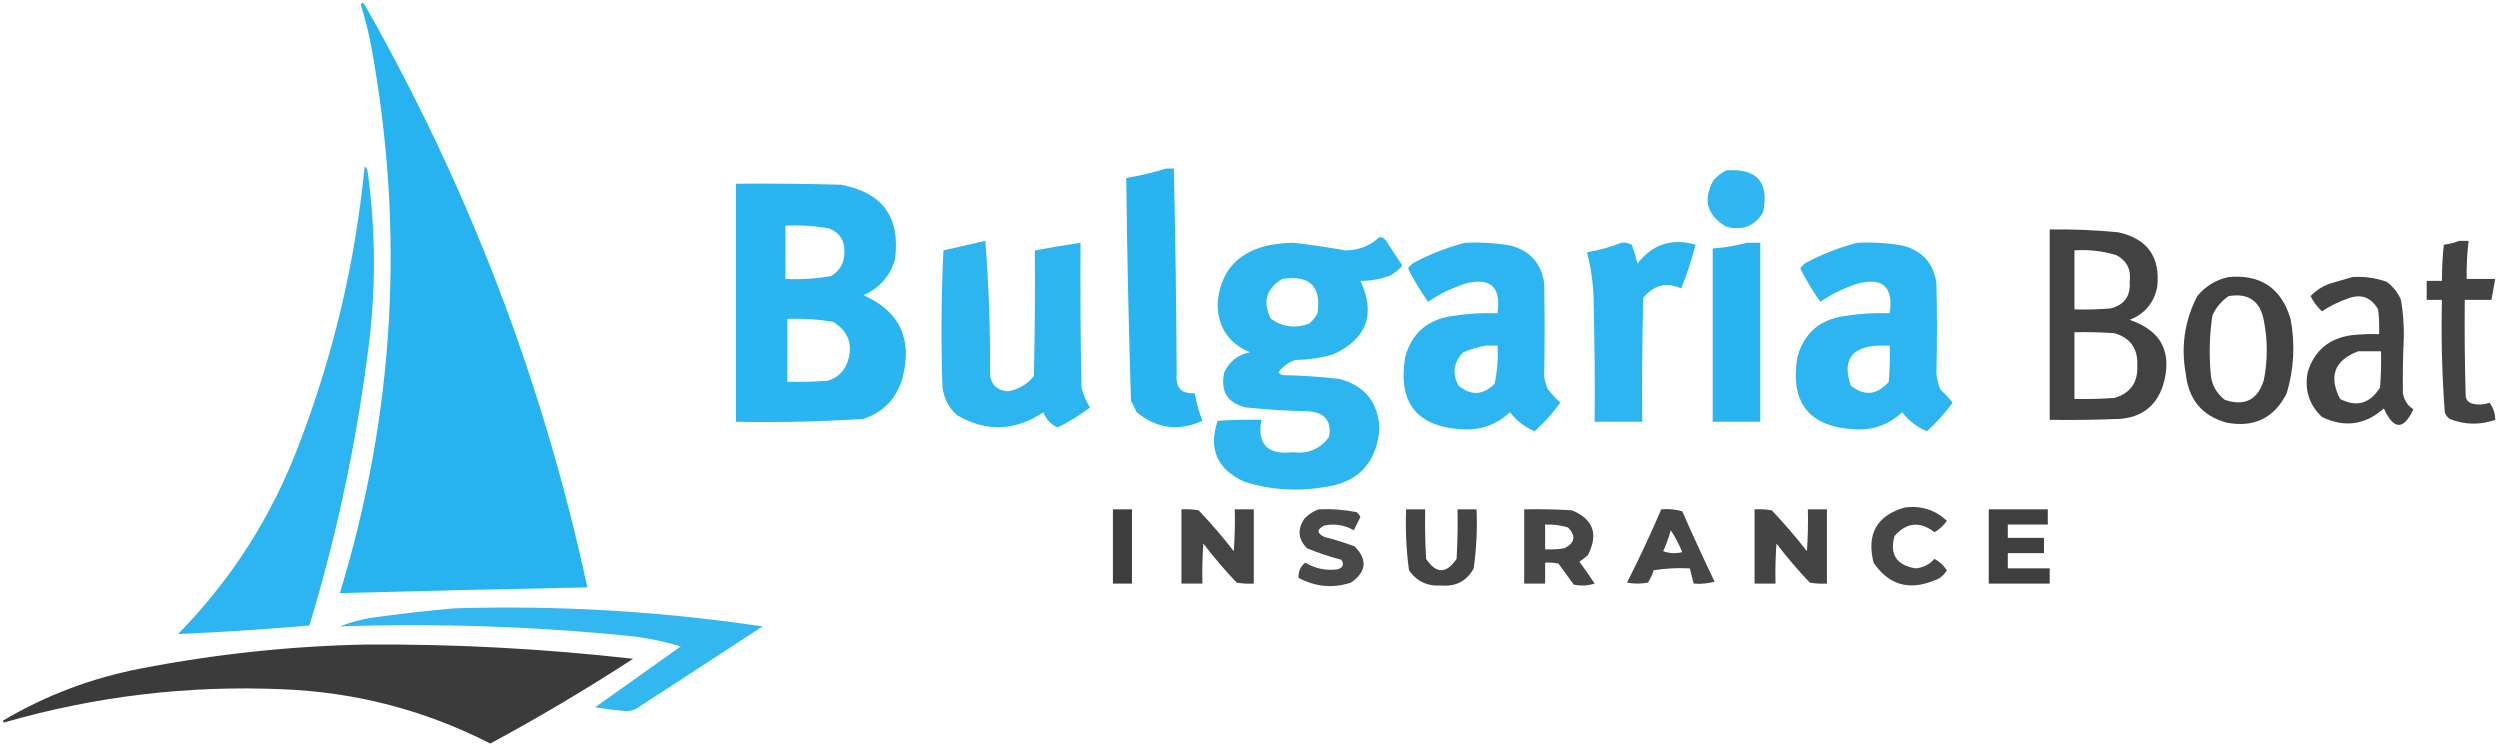
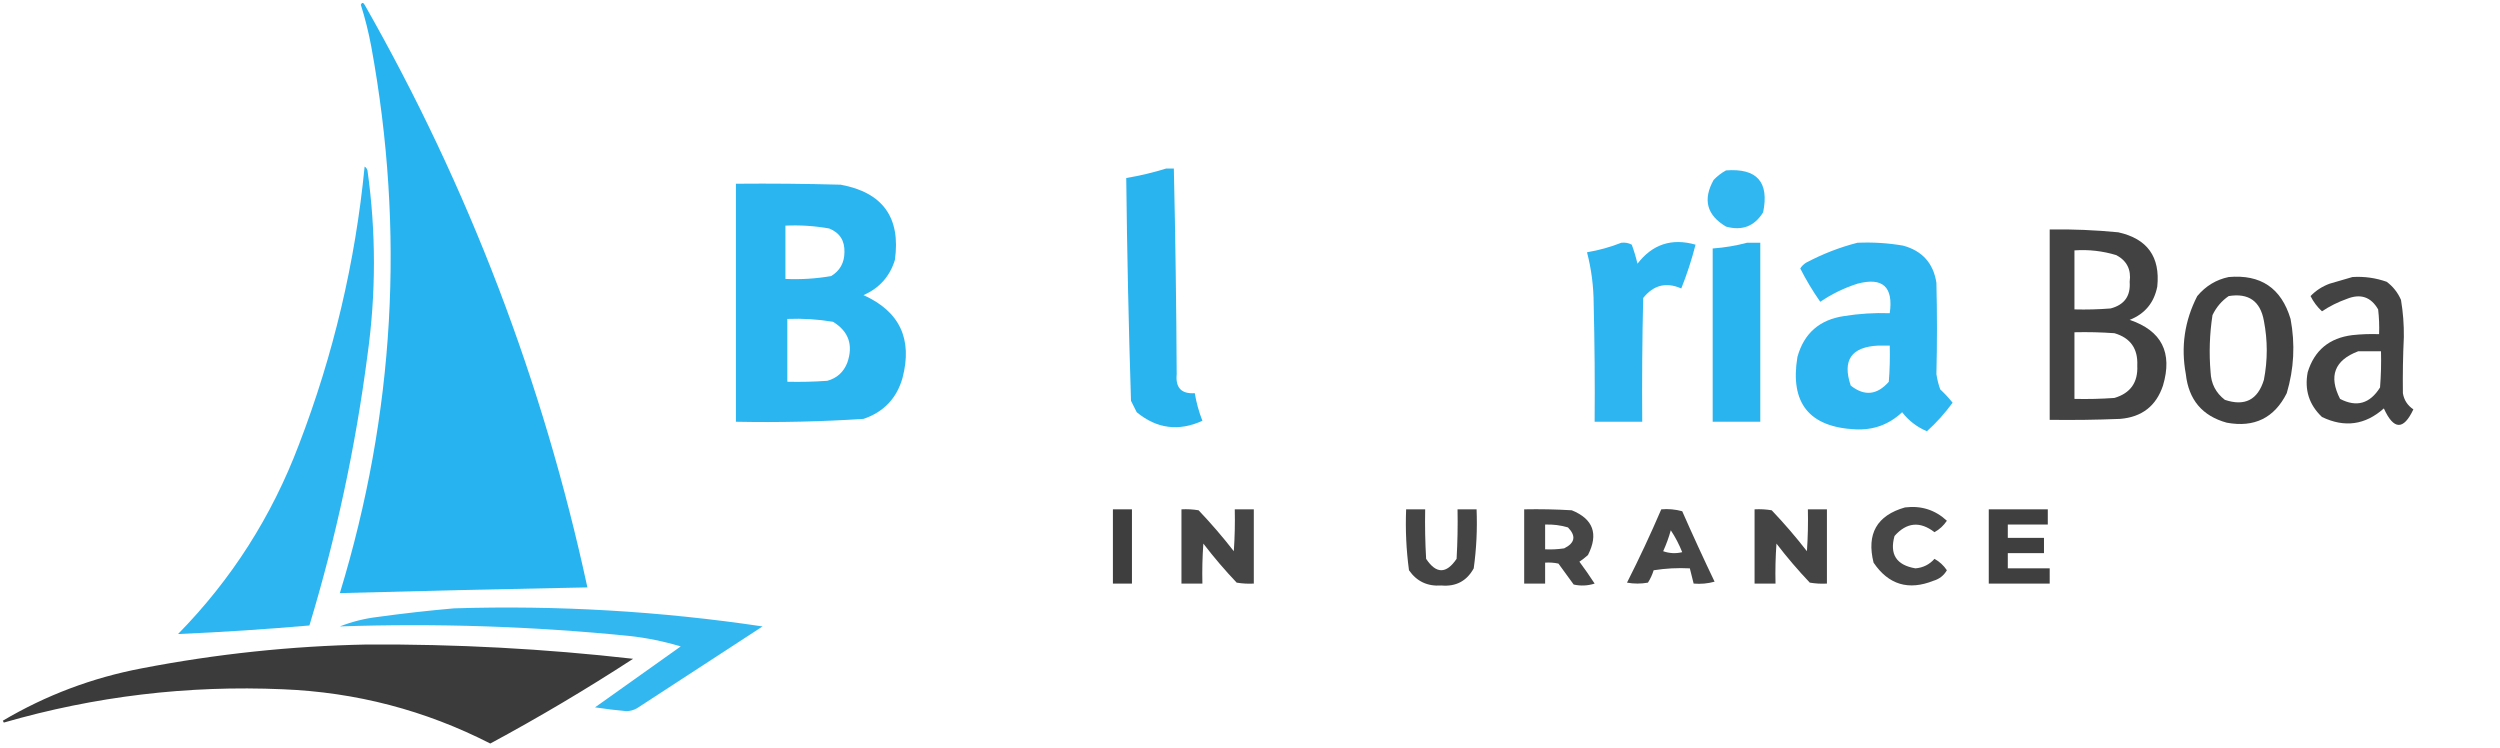
<svg xmlns="http://www.w3.org/2000/svg" version="1.1" width="1313px" height="393px" style="shape-rendering:geometricPrecision; text-rendering:geometricPrecision; image-rendering:optimizeQuality; fill-rule:evenodd; clip-rule:evenodd">
  <g>
    <path style="opacity:0.982" fill="#24b2ef" d="M 189.5,2.5 C 190.077,1.227 190.743,1.227 191.5,2.5C 246.146,98.468 285.146,200.468 308.5,308.5C 265.161,309.318 221.828,310.318 178.5,311.5C 207.271,217.206 212.771,121.539 195,24.5C 193.592,16.932 191.759,9.598 189.5,2.5 Z" />
  </g>
  <g>
    <path style="opacity:0.959" fill="#24b2ef" d="M 191.5,87.5 C 192.222,87.918 192.722,88.584 193,89.5C 197.515,121.817 197.515,154.15 193,186.5C 186.728,234.694 176.562,282.027 162.5,328.5C 139.515,330.499 116.515,331.999 93.5,333C 121.568,304.394 142.735,271.228 157,233.5C 175.108,186.402 186.608,137.736 191.5,87.5 Z" />
  </g>
  <g>
    <path style="opacity:0.975" fill="#24b2ef" d="M 612.5,88.5 C 613.833,88.5 615.167,88.5 616.5,88.5C 617.314,124.471 617.814,160.471 618,196.5C 617.307,203.638 620.474,206.972 627.5,206.5C 628.329,211.486 629.663,216.319 631.5,221C 619.023,226.67 607.523,225.17 597,216.5C 596,214.5 595,212.5 594,210.5C 592.766,171.54 591.933,132.54 591.5,93.5C 598.72,92.277 605.72,90.61 612.5,88.5 Z" />
  </g>
  <g>
    <path style="opacity:0.943" fill="#24b2ef" d="M 906.5,89.5 C 922.762,88.259 929.262,95.592 926,111.5C 921.464,118.844 914.964,121.344 906.5,119C 896.394,113.008 894.228,104.841 900,94.5C 901.965,92.45 904.132,90.783 906.5,89.5 Z" />
  </g>
  <g>
    <path style="opacity:0.967" fill="#24b2ef" d="M 386.5,96.5 C 404.836,96.333 423.17,96.5 441.5,97C 463.617,101.068 473.117,114.234 470,136.5C 467.349,145.154 461.849,151.321 453.5,155C 472.524,163.554 479.357,178.054 474,198.5C 470.929,209.238 464.096,216.404 453.5,220C 431.211,221.446 408.878,221.946 386.5,221.5C 386.5,179.833 386.5,138.167 386.5,96.5 Z M 412.5,118.5 C 420.238,118.144 427.905,118.644 435.5,120C 441.044,122.24 443.71,126.406 443.5,132.5C 443.47,138.013 441.137,142.18 436.5,145C 428.571,146.363 420.571,146.863 412.5,146.5C 412.5,137.167 412.5,127.833 412.5,118.5 Z M 413.5,167.5 C 421.561,167.179 429.561,167.679 437.5,169C 445.733,174.027 448.233,181.194 445,190.5C 443.073,195.428 439.573,198.594 434.5,200C 427.508,200.5 420.508,200.666 413.5,200.5C 413.5,189.5 413.5,178.5 413.5,167.5 Z" />
  </g>
  <g>
    <path style="opacity:0.924" fill="#323332" d="M 1076.5,120.5 C 1088.53,120.334 1100.53,120.834 1112.5,122C 1127.78,125.391 1134.62,134.891 1133,150.5C 1131.34,158.99 1126.51,164.824 1118.5,168C 1135.3,173.669 1141.14,185.169 1136,202.5C 1132.42,213.222 1124.92,219.056 1113.5,220C 1101.17,220.5 1088.84,220.667 1076.5,220.5C 1076.5,187.167 1076.5,153.833 1076.5,120.5 Z M 1089.5,131.5 C 1097.01,130.988 1104.34,131.822 1111.5,134C 1117.05,136.968 1119.39,141.635 1118.5,148C 1119.07,155.431 1115.74,160.097 1108.5,162C 1102.18,162.5 1095.84,162.666 1089.5,162.5C 1089.5,152.167 1089.5,141.833 1089.5,131.5 Z M 1089.5,174.5 C 1096.51,174.334 1103.51,174.5 1110.5,175C 1118.91,177.455 1122.91,183.122 1122.5,192C 1122.92,200.84 1118.92,206.507 1110.5,209C 1103.51,209.5 1096.51,209.666 1089.5,209.5C 1089.5,197.833 1089.5,186.167 1089.5,174.5 Z" />
  </g>
  <g>
-     <path style="opacity:0.955" fill="#24b2ef" d="M 724.5,124.5 C 726.017,124.511 727.184,125.177 728,126.5C 730.833,130.833 733.667,135.167 736.5,139.5C 734.569,141.804 732.236,143.638 729.5,145C 724.442,146.718 719.442,147.552 714.5,147.5C 722.595,164.944 717.929,177.777 700.5,186C 693.994,187.963 687.327,188.963 680.5,189C 676.754,190.2 673.754,192.366 671.5,195.5C 672.025,196.192 672.692,196.692 673.5,197C 683.537,197.204 693.537,197.871 703.5,199C 716.989,202.659 723.989,211.492 724.5,225.5C 722.806,243.695 712.806,253.861 694.5,256C 680.605,258.234 666.938,257.234 653.5,253C 639.222,246.451 634.556,235.785 639.5,221C 647.159,220.5 654.826,220.334 662.5,220.5C 660.185,233.356 665.685,239.023 679,237.5C 687.004,238.507 693.337,235.84 698,229.5C 699.46,221.281 695.96,216.781 687.5,216C 676.468,215.785 665.468,215.119 654.5,214C 644.627,211.762 640.794,205.596 643,195.5C 645.695,189.73 650.195,186.23 656.5,185C 645.221,180.284 639.554,171.784 639.5,159.5C 640.741,143.086 649.408,132.92 665.5,129C 669.955,128.103 674.455,127.603 679,127.5C 688.216,128.51 697.382,129.843 706.5,131.5C 713.528,131.496 719.528,129.163 724.5,124.5 Z M 673.5,146.5 C 687.821,144.322 693.988,150.322 692,164.5C 690.878,166.624 689.378,168.457 687.5,170C 680.302,172.606 673.635,171.773 667.5,167.5C 662.953,158.546 664.953,151.546 673.5,146.5 Z" />
-   </g>
+     </g>
  <g>
-     <path style="opacity:0.956" fill="#24b2ef" d="M 517.5,126.5 C 519.326,149.812 520.159,173.479 520,197.5C 521.017,202.606 524.183,205.273 529.5,205.5C 535.003,204.5 539.503,201.833 543,197.5C 543.5,175.503 543.667,153.503 543.5,131.5C 551.484,130.036 559.484,128.703 567.5,127.5C 567.333,152.836 567.5,178.169 568,203.5C 568.924,207.281 570.424,210.781 572.5,214C 567.197,217.99 561.531,221.49 555.5,224.5C 551.869,222.912 549.369,220.246 548,216.5C 533.153,226.486 517.986,226.986 502.5,218C 498.284,214.068 495.784,209.234 495,203.5C 494.167,179.493 494.334,155.493 495.5,131.5C 502.955,129.82 510.288,128.154 517.5,126.5 Z" />
-   </g>
+     </g>
  <g>
-     <path style="opacity:0.916" fill="#323332" d="M 1291.5,126.5 C 1293.17,126.5 1294.83,126.5 1296.5,126.5C 1295.72,133.137 1295.39,139.804 1295.5,146.5C 1300.5,146.5 1305.5,146.5 1310.5,146.5C 1309.83,150.167 1309.17,153.833 1308.5,157.5C 1303.83,157.5 1299.17,157.5 1294.5,157.5C 1294.33,174.503 1294.5,191.503 1295,208.5C 1295.5,210.333 1296.67,211.5 1298.5,212C 1301.56,212.741 1304.56,212.575 1307.5,211.5C 1309.49,214.15 1310.49,217.15 1310.5,220.5C 1302.44,223.329 1294.44,223.163 1286.5,220C 1285.3,219.097 1284.47,217.931 1284,216.5C 1282.54,196.901 1282.04,177.234 1282.5,157.5C 1279.83,157.5 1277.17,157.5 1274.5,157.5C 1274.5,154.167 1274.5,150.833 1274.5,147.5C 1277.17,147.5 1279.83,147.5 1282.5,147.5C 1282.48,141.143 1282.81,134.81 1283.5,128.5C 1286.37,128.198 1289.04,127.531 1291.5,126.5 Z" />
-   </g>
+     </g>
  <g>
-     <path style="opacity:0.959" fill="#24b2ef" d="M 769.5,127.5 C 777.571,127.137 785.571,127.637 793.5,129C 803.567,131.732 809.4,138.232 811,148.5C 811.312,164.84 811.312,181.174 811,197.5C 811.29,199.952 811.956,202.285 813,204.5C 815.011,207.01 817.178,209.343 819.5,211.5C 815.485,217.011 810.985,222.011 806,226.5C 800.774,224.267 796.44,220.934 793,216.5C 786.161,222.948 777.994,225.948 768.5,225.5C 744.186,224.341 734.019,211.674 738,187.5C 741.433,175.074 749.6,167.907 762.5,166C 770.447,164.725 778.447,164.225 786.5,164.5C 788.469,150.628 782.802,145.461 769.5,149C 762.525,151.238 756.025,154.405 750,158.5C 746.086,152.919 742.586,147.085 739.5,141C 740.272,139.779 741.272,138.779 742.5,138C 751.194,133.386 760.194,129.886 769.5,127.5 Z M 780.5,181.5 C 782.5,181.5 784.5,181.5 786.5,181.5C 786.877,188.257 786.377,194.924 785,201.5C 778.879,207.645 772.545,207.978 766,202.5C 762.563,196.077 763.396,190.243 768.5,185C 772.482,183.33 776.482,182.163 780.5,181.5 Z" />
-   </g>
+     </g>
  <g>
    <path style="opacity:0.959" fill="#24b2ef" d="M 851.5,127.5 C 853.467,127.261 855.301,127.594 857,128.5C 858.202,131.774 859.202,135.107 860,138.5C 867.859,128.269 878.026,124.936 890.5,128.5C 888.491,136.358 885.991,144.025 883,151.5C 875.104,148.017 868.438,149.684 863,156.5C 862.5,178.164 862.333,199.831 862.5,221.5C 854.167,221.5 845.833,221.5 837.5,221.5C 837.667,200.831 837.5,180.164 837,159.5C 836.957,150.327 835.79,141.327 833.5,132.5C 839.776,131.434 845.776,129.767 851.5,127.5 Z" />
  </g>
  <g>
    <path style="opacity:0.966" fill="#24b2ef" d="M 917.5,127.5 C 919.833,127.5 922.167,127.5 924.5,127.5C 924.5,158.833 924.5,190.167 924.5,221.5C 916.167,221.5 907.833,221.5 899.5,221.5C 899.5,191.167 899.5,160.833 899.5,130.5C 905.72,130.043 911.72,129.043 917.5,127.5 Z" />
  </g>
  <g>
    <path style="opacity:0.959" fill="#24b2ef" d="M 975.5,127.5 C 983.571,127.137 991.571,127.637 999.5,129C 1009.57,131.732 1015.4,138.232 1017,148.5C 1017.39,164.51 1017.39,180.51 1017,196.5C 1017.41,199.232 1018.08,201.899 1019,204.5C 1021.35,206.683 1023.52,209.016 1025.5,211.5C 1021.49,217.011 1016.99,222.011 1012,226.5C 1006.77,224.267 1002.44,220.934 999,216.5C 992.161,222.948 983.994,225.948 974.5,225.5C 950.186,224.341 940.019,211.674 944,187.5C 947.442,175.064 955.608,167.897 968.5,166C 976.447,164.725 984.447,164.225 992.5,164.5C 994.469,150.628 988.802,145.461 975.5,149C 968.525,151.238 962.025,154.405 956,158.5C 952.086,152.919 948.586,147.085 945.5,141C 946.272,139.779 947.272,138.779 948.5,138C 957.194,133.386 966.194,129.886 975.5,127.5 Z M 986.5,181.5 C 988.5,181.5 990.5,181.5 992.5,181.5C 992.666,187.842 992.5,194.175 992,200.5C 985.838,207.523 979.171,208.189 972,202.5C 967.49,189.164 972.323,182.164 986.5,181.5 Z" />
  </g>
  <g>
    <path style="opacity:0.923" fill="#323332" d="M 1170.5,145.5 C 1187.34,144 1198.17,151.333 1203,167.5C 1205.49,180.691 1204.82,193.691 1201,206.5C 1194.49,219.505 1183.99,224.672 1169.5,222C 1156.64,218.465 1149.48,209.965 1148,196.5C 1145.34,182.124 1147.34,168.457 1154,155.5C 1158.43,150.211 1163.93,146.878 1170.5,145.5 Z M 1170.5,155.5 C 1180.95,153.792 1187.12,158.126 1189,168.5C 1191,178.833 1191,189.167 1189,199.5C 1185.79,210.023 1178.95,213.523 1168.5,210C 1163.76,206.351 1161.26,201.518 1161,195.5C 1160.14,185.448 1160.47,175.448 1162,165.5C 1163.98,161.362 1166.81,158.029 1170.5,155.5 Z" />
  </g>
  <g>
    <path style="opacity:0.919" fill="#323332" d="M 1235.5,145.5 C 1241.68,145.107 1247.68,145.94 1253.5,148C 1256.83,150.491 1259.33,153.658 1261,157.5C 1262.08,163.937 1262.58,170.437 1262.5,177C 1262.03,186.84 1261.87,196.674 1262,206.5C 1262.58,210.091 1264.41,212.924 1267.5,215C 1262.32,226.042 1257.15,225.875 1252,214.5C 1242.21,223.221 1231.38,224.721 1219.5,219C 1212.75,212.611 1210.25,204.778 1212,195.5C 1215.52,183.992 1223.35,177.492 1235.5,176C 1240.15,175.501 1244.82,175.334 1249.5,175.5C 1249.67,171.154 1249.5,166.821 1249,162.5C 1245.21,155.902 1239.71,154.069 1232.5,157C 1227.89,158.639 1223.55,160.806 1219.5,163.5C 1217.03,161.23 1215.03,158.563 1213.5,155.5C 1216.28,152.6 1219.62,150.434 1223.5,149C 1227.62,147.808 1231.62,146.641 1235.5,145.5 Z M 1238.5,184.5 C 1242.5,184.5 1246.5,184.5 1250.5,184.5C 1250.67,190.842 1250.5,197.175 1250,203.5C 1244.68,212.016 1237.68,214.016 1229,209.5C 1222.9,197.561 1226.06,189.227 1238.5,184.5 Z" />
  </g>
  <g>
    <path style="opacity:0.895" fill="#323332" d="M 1000.5,266.5 C 1009.02,265.457 1016.36,267.791 1022.5,273.5C 1020.8,276.037 1018.63,278.037 1016,279.5C 1008.37,273.644 1001.37,274.31 995,281.5C 992.329,291.143 995.996,296.809 1006,298.5C 1010.02,298.157 1013.35,296.491 1016,293.5C 1018.64,294.976 1020.81,296.976 1022.5,299.5C 1020.91,302.256 1018.58,304.089 1015.5,305C 1002.35,310.258 991.849,307.091 984,295.5C 980.224,280.372 985.724,270.705 1000.5,266.5 Z" />
  </g>
  <g>
    <path style="opacity:0.944" fill="#323332" d="M 584.5,267.5 C 587.833,267.5 591.167,267.5 594.5,267.5C 594.5,280.5 594.5,293.5 594.5,306.5C 591.167,306.5 587.833,306.5 584.5,306.5C 584.5,293.5 584.5,280.5 584.5,267.5 Z" />
  </g>
  <g>
-     <path style="opacity:0.909" fill="#323332" d="M 620.5,267.5 C 623.518,267.335 626.518,267.502 629.5,268C 636.041,274.872 642.207,282.039 648,289.5C 648.5,282.174 648.666,274.841 648.5,267.5C 651.833,267.5 655.167,267.5 658.5,267.5C 658.5,280.5 658.5,293.5 658.5,306.5C 655.482,306.665 652.482,306.498 649.5,306C 643.292,299.461 637.459,292.627 632,285.5C 631.5,292.492 631.334,299.492 631.5,306.5C 627.833,306.5 624.167,306.5 620.5,306.5C 620.5,293.5 620.5,280.5 620.5,267.5 Z" />
+     <path style="opacity:0.909" fill="#323332" d="M 620.5,267.5 C 623.518,267.335 626.518,267.502 629.5,268C 636.041,274.872 642.207,282.039 648,289.5C 648.5,282.174 648.666,274.841 648.5,267.5C 651.833,267.5 655.167,267.5 658.5,267.5C 658.5,280.5 658.5,293.5 658.5,306.5C 655.482,306.665 652.482,306.498 649.5,306C 643.292,299.461 637.459,292.627 632,285.5C 631.5,292.492 631.334,299.492 631.5,306.5C 627.833,306.5 624.167,306.5 620.5,306.5C 620.5,293.5 620.5,280.5 620.5,267.5 " />
  </g>
  <g>
-     <path style="opacity:0.888" fill="#323332" d="M 692.5,267.5 C 699.241,267.171 705.908,267.671 712.5,269C 713.357,269.689 714.023,270.522 714.5,271.5C 713.333,273.833 712.167,276.167 711,278.5C 706.183,275.733 701.016,274.899 695.5,276C 691.5,278 691.5,280 695.5,282C 700.938,283.359 706.272,285.026 711.5,287C 718.333,294.031 717.667,300.364 709.5,306C 700.042,309.067 690.875,308.234 682,303.5C 681.781,300.267 682.948,297.601 685.5,295.5C 690.786,298.654 696.452,299.821 702.5,299C 705.346,298.121 706.013,296.454 704.5,294C 698.352,292.395 692.352,290.395 686.5,288C 681.784,283.308 681.284,278.141 685,272.5C 687.17,270.177 689.67,268.51 692.5,267.5 Z" />
-   </g>
+     </g>
  <g>
    <path style="opacity:0.911" fill="#323332" d="M 738.5,267.5 C 741.833,267.5 745.167,267.5 748.5,267.5C 748.334,276.173 748.5,284.84 749,293.5C 754.284,301.476 759.617,301.476 765,293.5C 765.5,284.84 765.666,276.173 765.5,267.5C 768.833,267.5 772.167,267.5 775.5,267.5C 775.926,277.912 775.426,288.246 774,298.5C 770.325,305.172 764.658,308.172 757,307.5C 749.732,308.031 744.066,305.364 740,299.5C 738.571,288.912 738.071,278.245 738.5,267.5 Z" />
  </g>
  <g>
    <path style="opacity:0.906" fill="#323332" d="M 800.5,267.5 C 808.84,267.334 817.173,267.5 825.5,268C 836.793,272.603 839.626,280.436 834,291.5C 832.59,292.787 831.09,293.954 829.5,295C 832.29,298.746 834.957,302.579 837.5,306.5C 833.878,307.659 830.211,307.825 826.5,307C 823.833,303.333 821.167,299.667 818.5,296C 816.19,295.503 813.857,295.337 811.5,295.5C 811.5,299.167 811.5,302.833 811.5,306.5C 807.833,306.5 804.167,306.5 800.5,306.5C 800.5,293.5 800.5,280.5 800.5,267.5 Z M 811.5,275.5 C 815.582,275.344 819.582,275.844 823.5,277C 827.867,281.502 827.201,285.168 821.5,288C 818.183,288.498 814.85,288.665 811.5,288.5C 811.5,284.167 811.5,279.833 811.5,275.5 Z" />
  </g>
  <g>
    <path style="opacity:0.904" fill="#323332" d="M 872.5,267.5 C 876.226,267.177 879.893,267.511 883.5,268.5C 888.973,280.918 894.64,293.251 900.5,305.5C 896.893,306.489 893.226,306.823 889.5,306.5C 888.833,303.833 888.167,301.167 887.5,298.5C 881.132,298.17 874.798,298.504 868.5,299.5C 867.786,301.811 866.786,303.978 865.5,306C 861.833,306.667 858.167,306.667 854.5,306C 860.916,293.336 866.916,280.503 872.5,267.5 Z M 877.5,278.5 C 879.868,282.067 881.868,285.9 883.5,290C 880.118,290.824 876.784,290.657 873.5,289.5C 875.132,285.91 876.466,282.243 877.5,278.5 Z" />
  </g>
  <g>
    <path style="opacity:0.911" fill="#323332" d="M 921.5,267.5 C 924.518,267.335 927.518,267.502 930.5,268C 937.041,274.872 943.207,282.039 949,289.5C 949.5,282.174 949.666,274.841 949.5,267.5C 952.833,267.5 956.167,267.5 959.5,267.5C 959.5,280.5 959.5,293.5 959.5,306.5C 956.482,306.665 953.482,306.498 950.5,306C 944.292,299.461 938.459,292.627 933,285.5C 932.5,292.492 932.334,299.492 932.5,306.5C 928.833,306.5 925.167,306.5 921.5,306.5C 921.5,293.5 921.5,280.5 921.5,267.5 Z" />
  </g>
  <g>
    <path style="opacity:0.935" fill="#323332" d="M 1044.5,267.5 C 1054.83,267.5 1065.17,267.5 1075.5,267.5C 1075.5,270.167 1075.5,272.833 1075.5,275.5C 1068.5,275.5 1061.5,275.5 1054.5,275.5C 1054.5,277.833 1054.5,280.167 1054.5,282.5C 1060.83,282.5 1067.17,282.5 1073.5,282.5C 1073.5,285.167 1073.5,287.833 1073.5,290.5C 1067.17,290.5 1060.83,290.5 1054.5,290.5C 1054.5,293.167 1054.5,295.833 1054.5,298.5C 1061.83,298.5 1069.17,298.5 1076.5,298.5C 1076.5,301.167 1076.5,303.833 1076.5,306.5C 1065.83,306.5 1055.17,306.5 1044.5,306.5C 1044.5,293.5 1044.5,280.5 1044.5,267.5 Z" />
  </g>
  <g>
    <path style="opacity:0.927" fill="#24b2ef" d="M 238.5,319.5 C 292.835,317.833 346.835,321 400.5,329C 378.5,343.333 356.5,357.667 334.5,372C 332.801,372.958 330.967,373.458 329,373.5C 323.479,373.011 317.979,372.344 312.5,371.5C 327.523,360.801 342.523,350.134 357.5,339.5C 348.69,336.838 339.69,335.005 330.5,334C 279.936,328.944 229.269,327.278 178.5,329C 184.892,326.485 191.559,324.819 198.5,324C 211.948,322.157 225.281,320.657 238.5,319.5 Z" />
  </g>
  <g>
    <path style="opacity:0.959" fill="#323332" d="M 192.5,338.5 C 239.321,338.219 285.988,340.719 332.5,346C 308.122,361.856 283.122,376.69 257.5,390.5C 223.327,373.039 186.993,363.539 148.5,362C 98.67,359.833 49.836,365.667 2,379.5C 1.833,379.167 1.667,378.833 1.5,378.5C 24.163,365.11 48.496,355.943 74.5,351C 113.626,343.455 152.96,339.288 192.5,338.5 Z" />
  </g>
</svg>